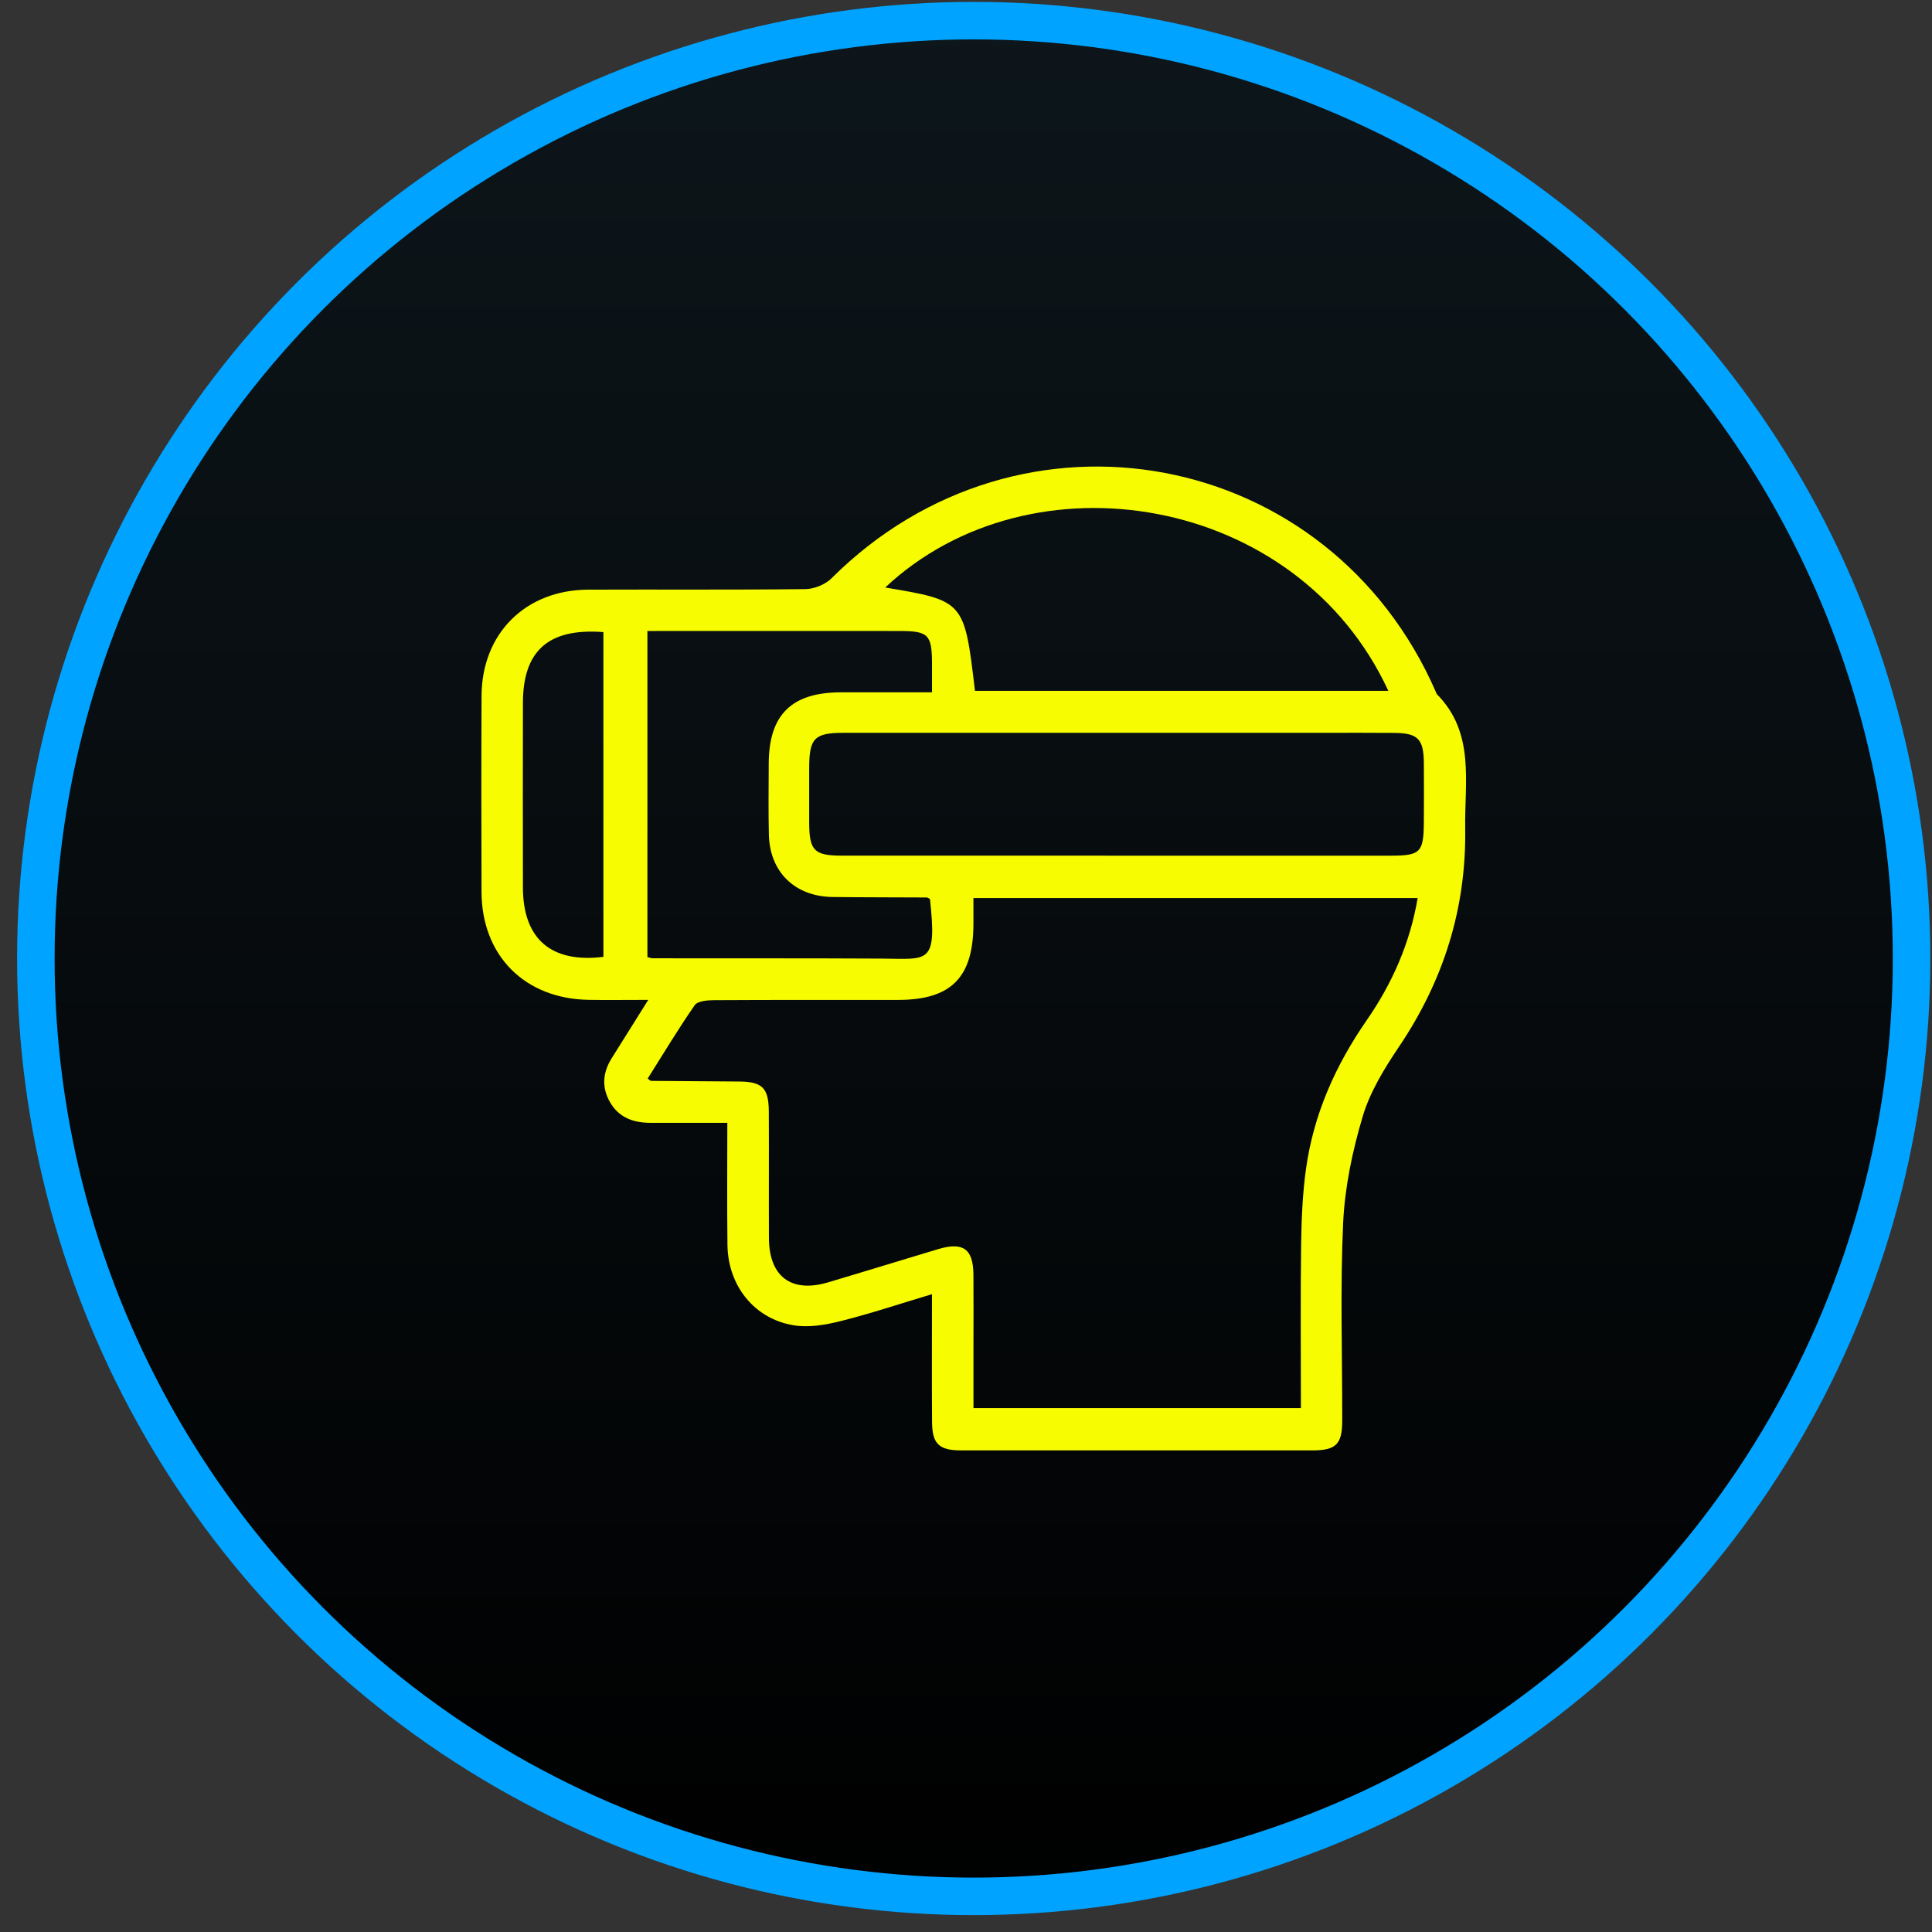
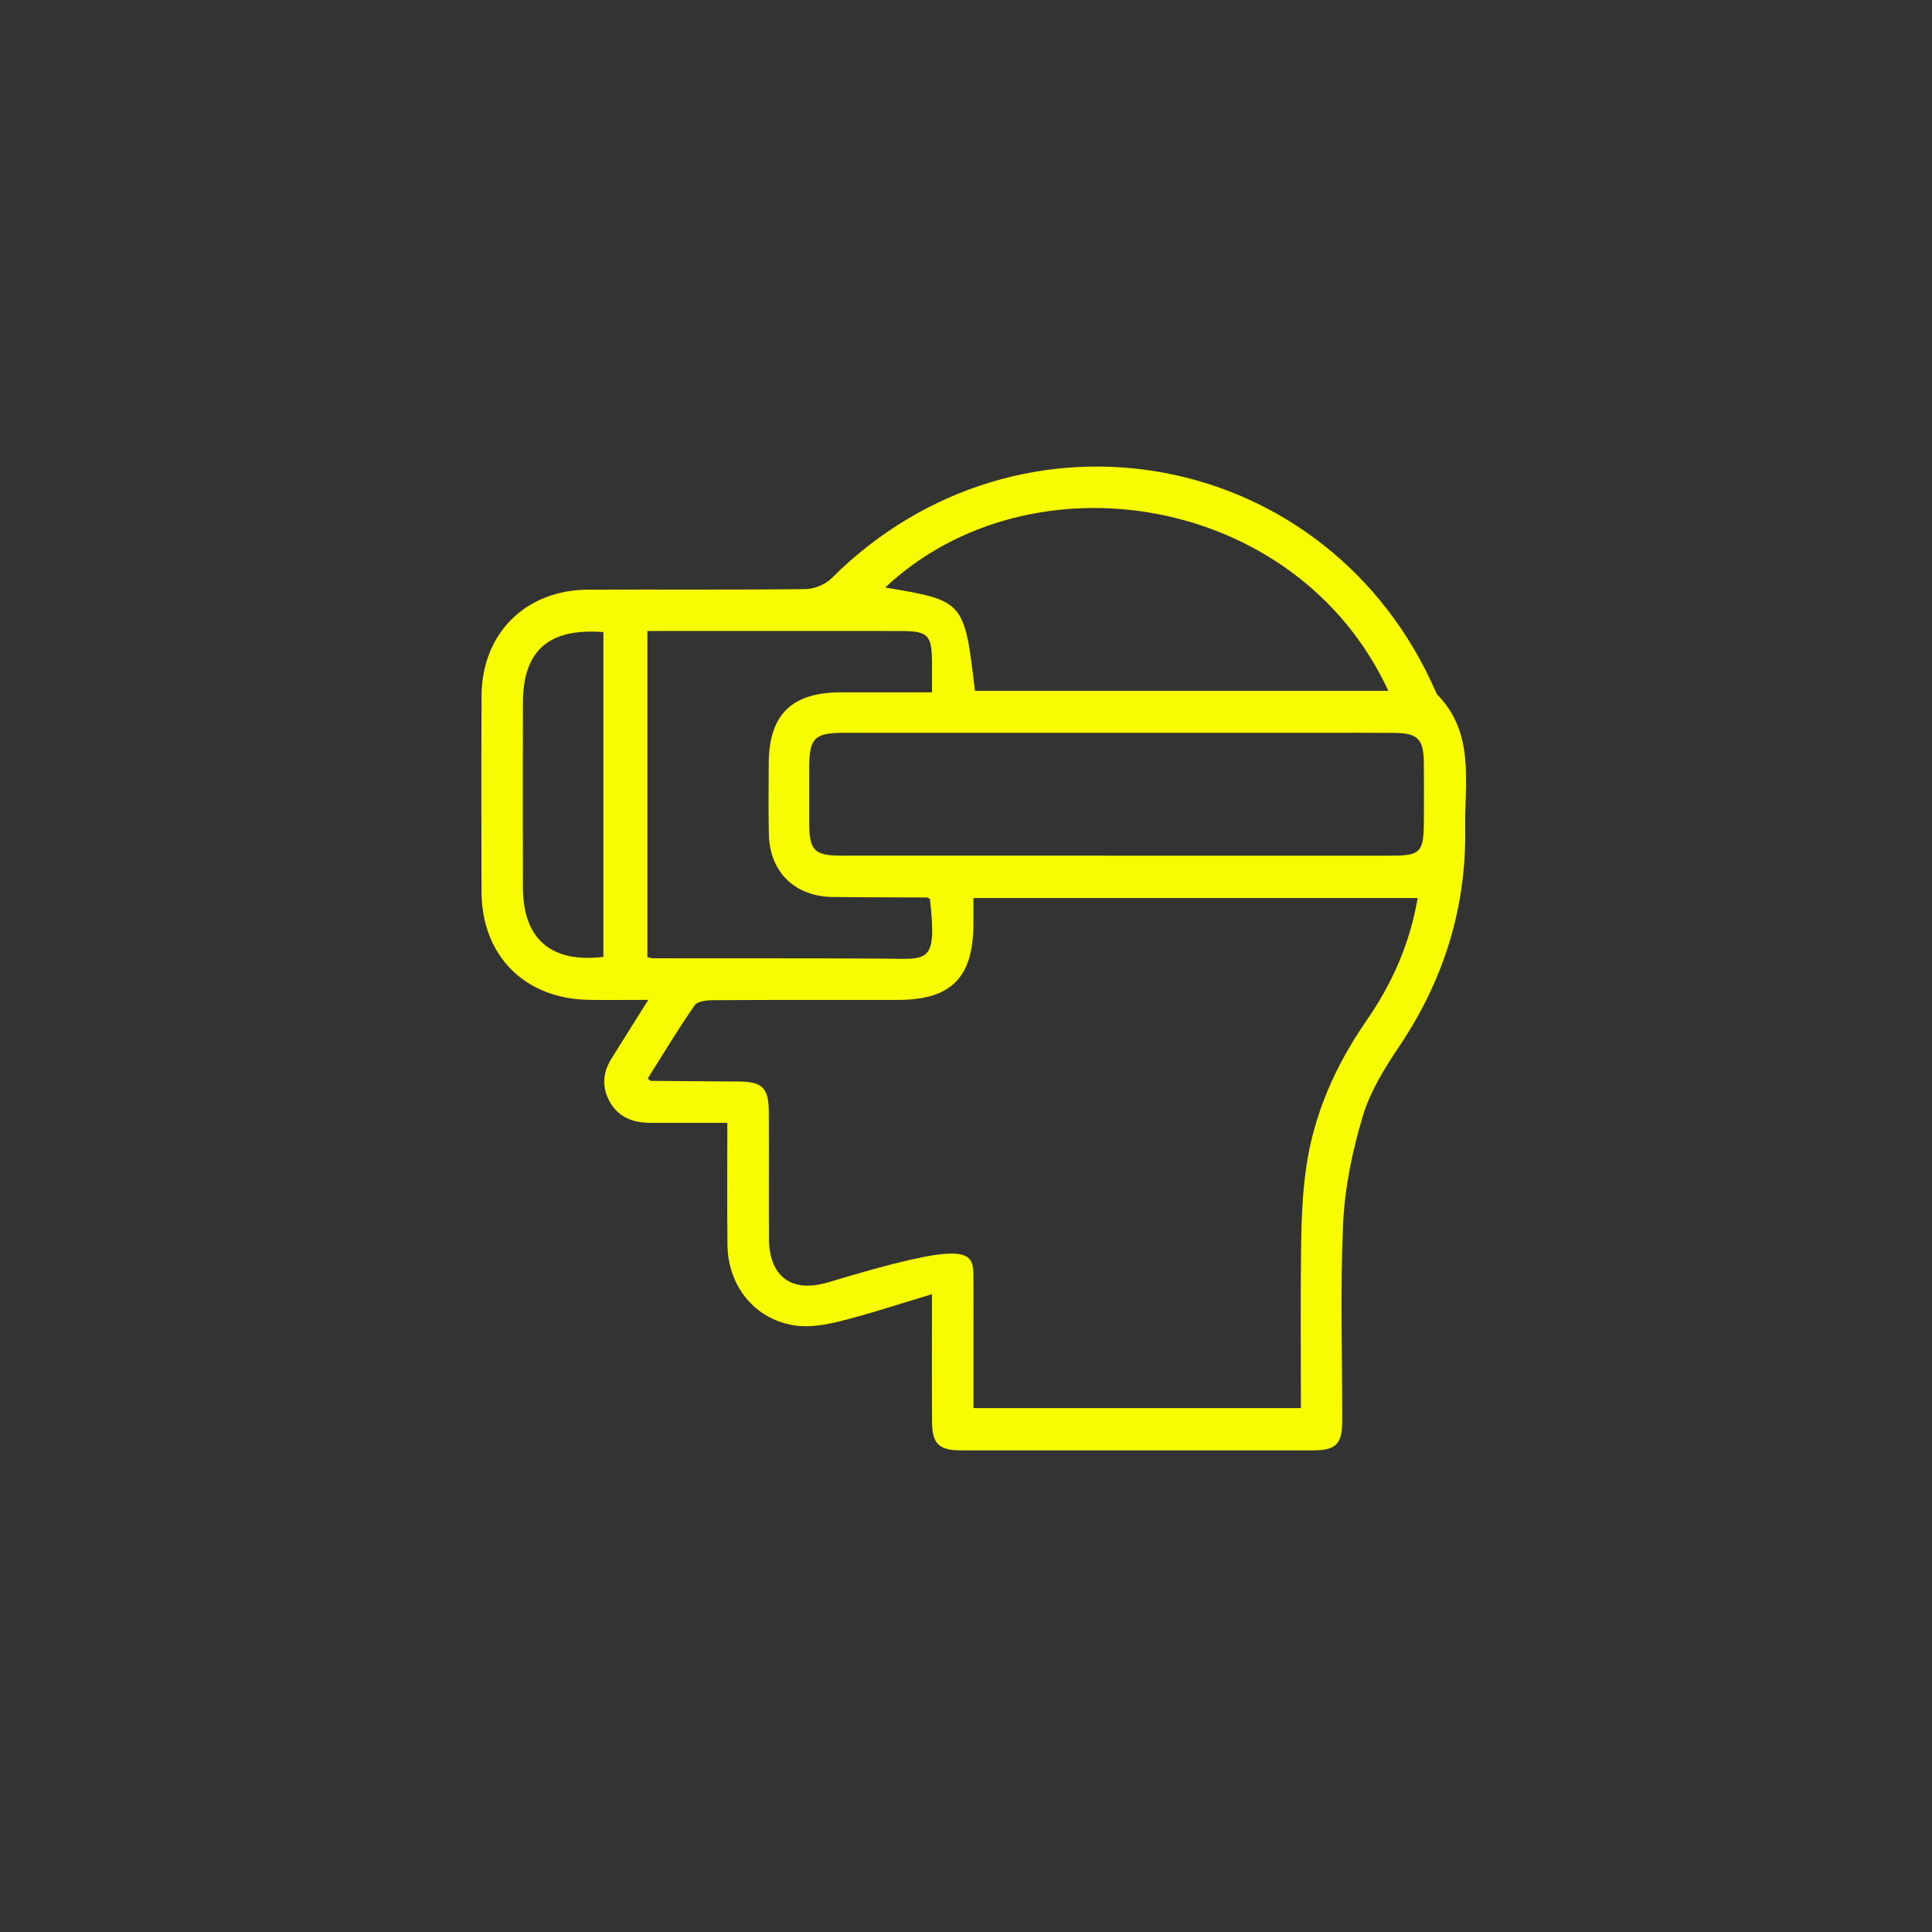
<svg xmlns="http://www.w3.org/2000/svg" width="103" height="103" viewBox="0 0 103 103" fill="none">
  <rect x="0" y="0" width="103" height="103" fill="#333333" stroke="none" />
-   <circle cx="51.911" cy="51.1" r="50" fill="url(#paint0_linear_133_31)" stroke="#00A3FF" stroke-width="2" />
-   <path d="M34.56 53.307C33.36 53.307 32.372 53.322 31.385 53.305C27.97 53.248 25.681 50.945 25.671 47.542C25.661 44.059 25.657 40.577 25.673 37.096C25.688 33.767 28.021 31.448 31.364 31.436C35.222 31.421 39.08 31.452 42.937 31.407C43.411 31.401 43.999 31.163 44.333 30.829C54.416 20.774 70.896 23.878 76.564 36.922C76.579 36.953 76.587 36.989 76.609 37.014C78.644 39.073 78.076 41.683 78.113 44.16C78.179 48.419 76.96 52.281 74.577 55.815C73.803 56.964 73.043 58.203 72.651 59.515C72.102 61.356 71.695 63.294 71.606 65.208C71.445 68.717 71.564 72.239 71.557 75.754C71.555 76.994 71.223 77.324 69.976 77.324C63.727 77.328 57.481 77.328 51.233 77.324C50.059 77.324 49.698 76.975 49.69 75.806C49.675 73.593 49.686 71.379 49.686 68.996C47.983 69.506 46.414 70.031 44.814 70.432C44.007 70.635 43.114 70.788 42.31 70.655C40.209 70.309 38.809 68.537 38.783 66.372C38.758 64.259 38.776 62.145 38.776 59.861C37.379 59.861 36.031 59.861 34.683 59.861C33.776 59.861 32.995 59.588 32.52 58.757C32.071 57.972 32.131 57.189 32.602 56.431C33.214 55.454 33.827 54.479 34.56 53.307ZM69.355 75.07C69.355 72.083 69.328 69.219 69.367 66.355C69.386 64.995 69.441 63.622 69.632 62.276C70.041 59.39 71.201 56.792 72.858 54.399C74.225 52.428 75.173 50.277 75.579 47.878C67.65 47.878 59.816 47.878 51.896 47.878C51.896 48.374 51.896 48.81 51.896 49.247C51.894 52.111 50.714 53.307 47.873 53.309C44.597 53.311 41.319 53.303 38.043 53.322C37.697 53.324 37.187 53.371 37.035 53.592C36.152 54.866 35.351 56.198 34.53 57.501C34.653 57.591 34.677 57.624 34.702 57.624C36.271 57.636 37.84 57.644 39.41 57.659C40.639 57.669 40.979 58.003 40.987 59.248C40.999 61.502 40.983 63.753 40.993 66.007C41.003 68.056 42.184 68.945 44.134 68.369C46.094 67.789 48.047 67.183 50.005 66.597C51.351 66.195 51.884 66.581 51.896 67.953C51.907 69.215 51.898 70.479 51.898 71.741C51.898 72.854 51.898 73.966 51.898 75.07C57.776 75.07 63.5 75.07 69.355 75.07ZM59.513 45.618C64.391 45.618 69.271 45.621 74.149 45.618C75.726 45.618 75.897 45.444 75.909 43.842C75.917 42.785 75.917 41.728 75.909 40.669C75.898 39.405 75.593 39.085 74.35 39.073C73.053 39.061 71.756 39.069 70.461 39.069C61.968 39.069 53.474 39.069 44.978 39.069C43.421 39.069 43.144 39.354 43.14 40.927C43.138 41.916 43.136 42.906 43.14 43.896C43.148 45.348 43.417 45.617 44.88 45.617C49.757 45.621 54.635 45.618 59.513 45.618ZM51.978 36.83C59.36 36.83 66.669 36.83 74.016 36.83C69.15 26.32 54.965 24.034 47.193 31.321C51.411 32.03 51.411 32.03 51.978 36.83ZM34.515 33.64C34.515 39.55 34.515 45.297 34.515 51.025C34.663 51.06 34.728 51.089 34.792 51.089C38.854 51.095 42.917 51.084 46.979 51.105C49.483 51.117 49.966 51.468 49.579 47.927C49.52 47.899 49.46 47.847 49.401 47.847C47.729 47.837 46.056 47.843 44.384 47.821C42.378 47.794 41.038 46.489 40.991 44.5C40.96 43.238 40.979 41.974 40.983 40.71C40.991 38.112 42.196 36.918 44.814 36.91C46.408 36.906 48.004 36.91 49.688 36.91C49.688 36.301 49.69 35.828 49.688 35.355C49.68 33.834 49.491 33.642 47.969 33.64C45.238 33.636 42.507 33.638 39.774 33.638C38.039 33.64 36.306 33.64 34.515 33.64ZM32.169 33.699C29.236 33.474 27.88 34.695 27.878 37.481C27.873 40.759 27.871 44.035 27.878 47.313C27.884 50.054 29.375 51.355 32.169 51.013C32.169 45.266 32.169 39.516 32.169 33.699Z" fill="#F7FD00" />
+   <path d="M34.56 53.307C33.36 53.307 32.372 53.322 31.385 53.305C27.97 53.248 25.681 50.945 25.671 47.542C25.661 44.059 25.657 40.577 25.673 37.096C25.688 33.767 28.021 31.448 31.364 31.436C35.222 31.421 39.08 31.452 42.937 31.407C43.411 31.401 43.999 31.163 44.333 30.829C54.416 20.774 70.896 23.878 76.564 36.922C76.579 36.953 76.587 36.989 76.609 37.014C78.644 39.073 78.076 41.683 78.113 44.16C78.179 48.419 76.96 52.281 74.577 55.815C73.803 56.964 73.043 58.203 72.651 59.515C72.102 61.356 71.695 63.294 71.606 65.208C71.445 68.717 71.564 72.239 71.557 75.754C71.555 76.994 71.223 77.324 69.976 77.324C63.727 77.328 57.481 77.328 51.233 77.324C50.059 77.324 49.698 76.975 49.69 75.806C49.675 73.593 49.686 71.379 49.686 68.996C47.983 69.506 46.414 70.031 44.814 70.432C44.007 70.635 43.114 70.788 42.31 70.655C40.209 70.309 38.809 68.537 38.783 66.372C38.758 64.259 38.776 62.145 38.776 59.861C37.379 59.861 36.031 59.861 34.683 59.861C33.776 59.861 32.995 59.588 32.52 58.757C32.071 57.972 32.131 57.189 32.602 56.431C33.214 55.454 33.827 54.479 34.56 53.307ZM69.355 75.07C69.355 72.083 69.328 69.219 69.367 66.355C69.386 64.995 69.441 63.622 69.632 62.276C70.041 59.39 71.201 56.792 72.858 54.399C74.225 52.428 75.173 50.277 75.579 47.878C67.65 47.878 59.816 47.878 51.896 47.878C51.896 48.374 51.896 48.81 51.896 49.247C51.894 52.111 50.714 53.307 47.873 53.309C44.597 53.311 41.319 53.303 38.043 53.322C37.697 53.324 37.187 53.371 37.035 53.592C36.152 54.866 35.351 56.198 34.53 57.501C34.653 57.591 34.677 57.624 34.702 57.624C36.271 57.636 37.84 57.644 39.41 57.659C40.639 57.669 40.979 58.003 40.987 59.248C40.999 61.502 40.983 63.753 40.993 66.007C41.003 68.056 42.184 68.945 44.134 68.369C51.351 66.195 51.884 66.581 51.896 67.953C51.907 69.215 51.898 70.479 51.898 71.741C51.898 72.854 51.898 73.966 51.898 75.07C57.776 75.07 63.5 75.07 69.355 75.07ZM59.513 45.618C64.391 45.618 69.271 45.621 74.149 45.618C75.726 45.618 75.897 45.444 75.909 43.842C75.917 42.785 75.917 41.728 75.909 40.669C75.898 39.405 75.593 39.085 74.35 39.073C73.053 39.061 71.756 39.069 70.461 39.069C61.968 39.069 53.474 39.069 44.978 39.069C43.421 39.069 43.144 39.354 43.14 40.927C43.138 41.916 43.136 42.906 43.14 43.896C43.148 45.348 43.417 45.617 44.88 45.617C49.757 45.621 54.635 45.618 59.513 45.618ZM51.978 36.83C59.36 36.83 66.669 36.83 74.016 36.83C69.15 26.32 54.965 24.034 47.193 31.321C51.411 32.03 51.411 32.03 51.978 36.83ZM34.515 33.64C34.515 39.55 34.515 45.297 34.515 51.025C34.663 51.06 34.728 51.089 34.792 51.089C38.854 51.095 42.917 51.084 46.979 51.105C49.483 51.117 49.966 51.468 49.579 47.927C49.52 47.899 49.46 47.847 49.401 47.847C47.729 47.837 46.056 47.843 44.384 47.821C42.378 47.794 41.038 46.489 40.991 44.5C40.96 43.238 40.979 41.974 40.983 40.71C40.991 38.112 42.196 36.918 44.814 36.91C46.408 36.906 48.004 36.91 49.688 36.91C49.688 36.301 49.69 35.828 49.688 35.355C49.68 33.834 49.491 33.642 47.969 33.64C45.238 33.636 42.507 33.638 39.774 33.638C38.039 33.64 36.306 33.64 34.515 33.64ZM32.169 33.699C29.236 33.474 27.88 34.695 27.878 37.481C27.873 40.759 27.871 44.035 27.878 47.313C27.884 50.054 29.375 51.355 32.169 51.013C32.169 45.266 32.169 39.516 32.169 33.699Z" fill="#F7FD00" />
  <defs>
    <linearGradient id="paint0_linear_133_31" x1="51.911" y1="0.1" x2="51.911" y2="102.1" gradientUnits="userSpaceOnUse">
      <stop stop-color="#0D161B" />
      <stop offset="1" />
    </linearGradient>
  </defs>
</svg>